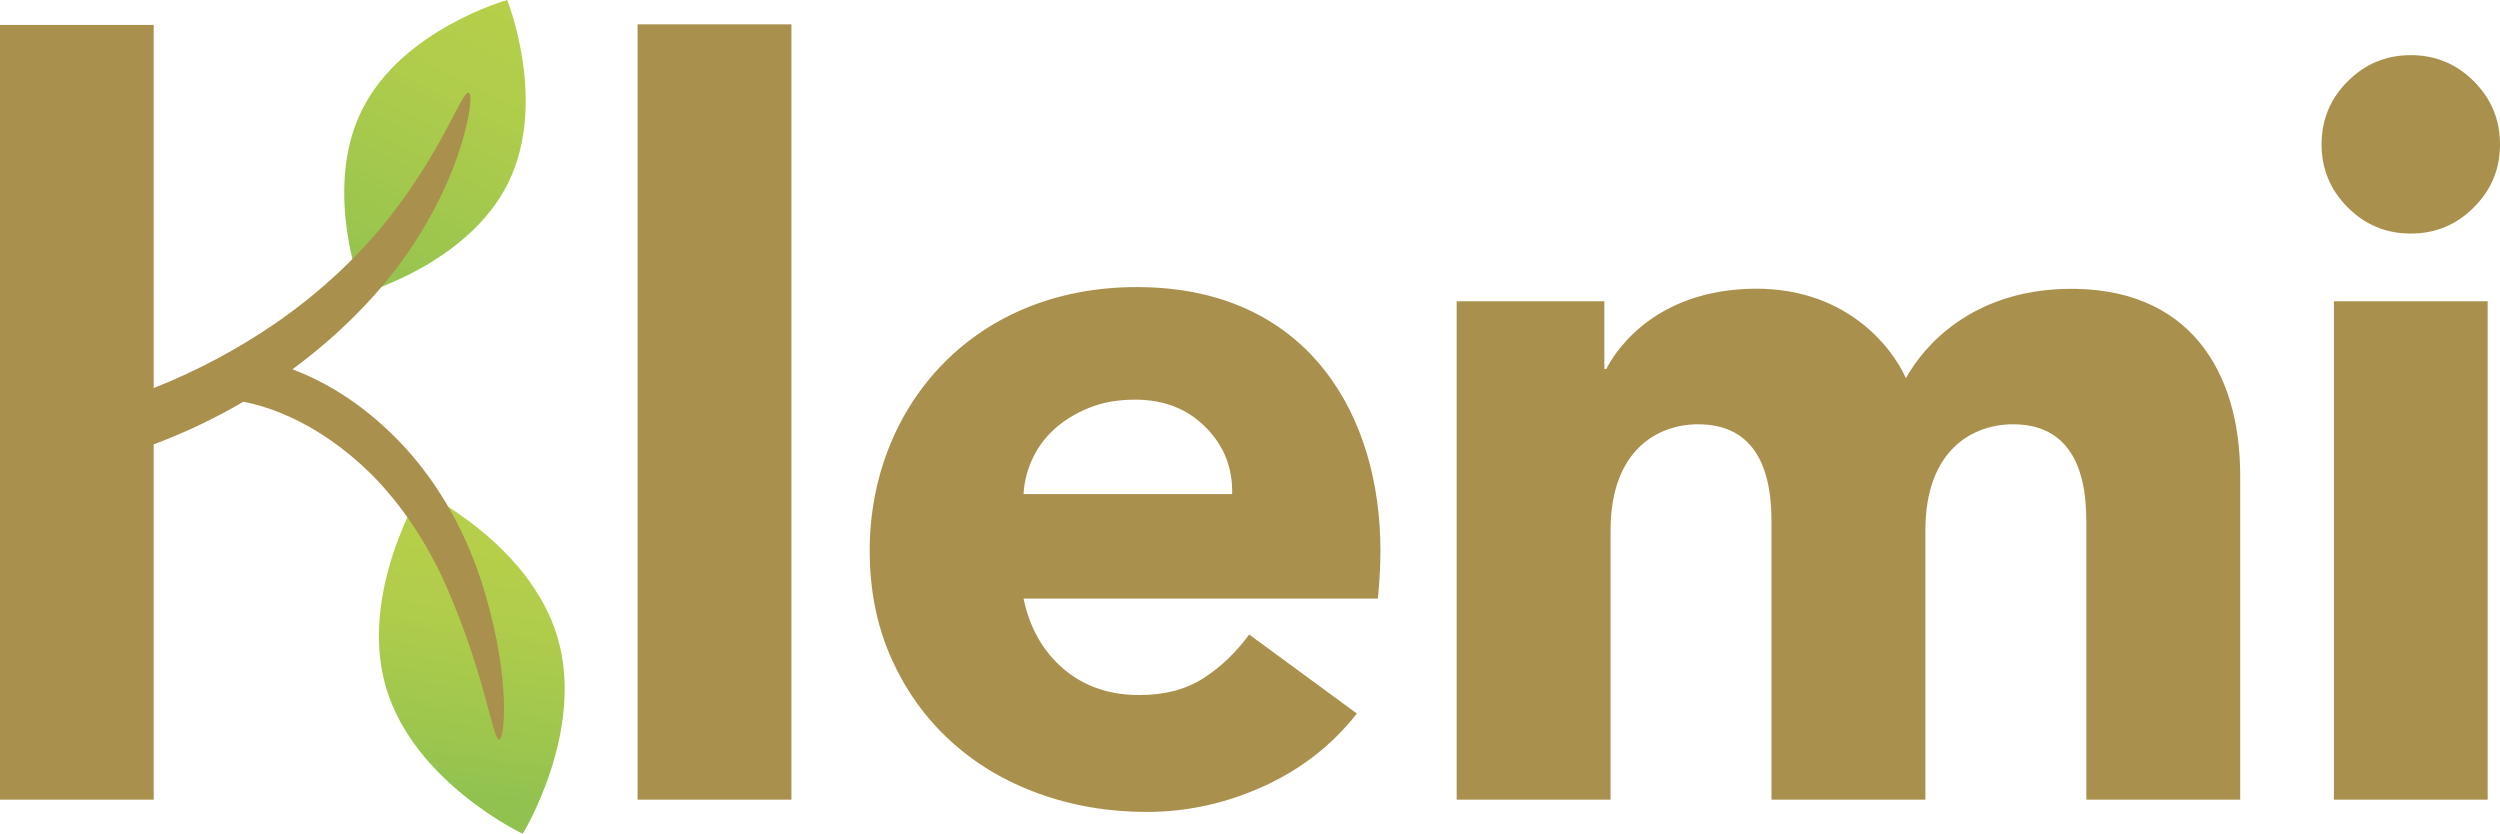
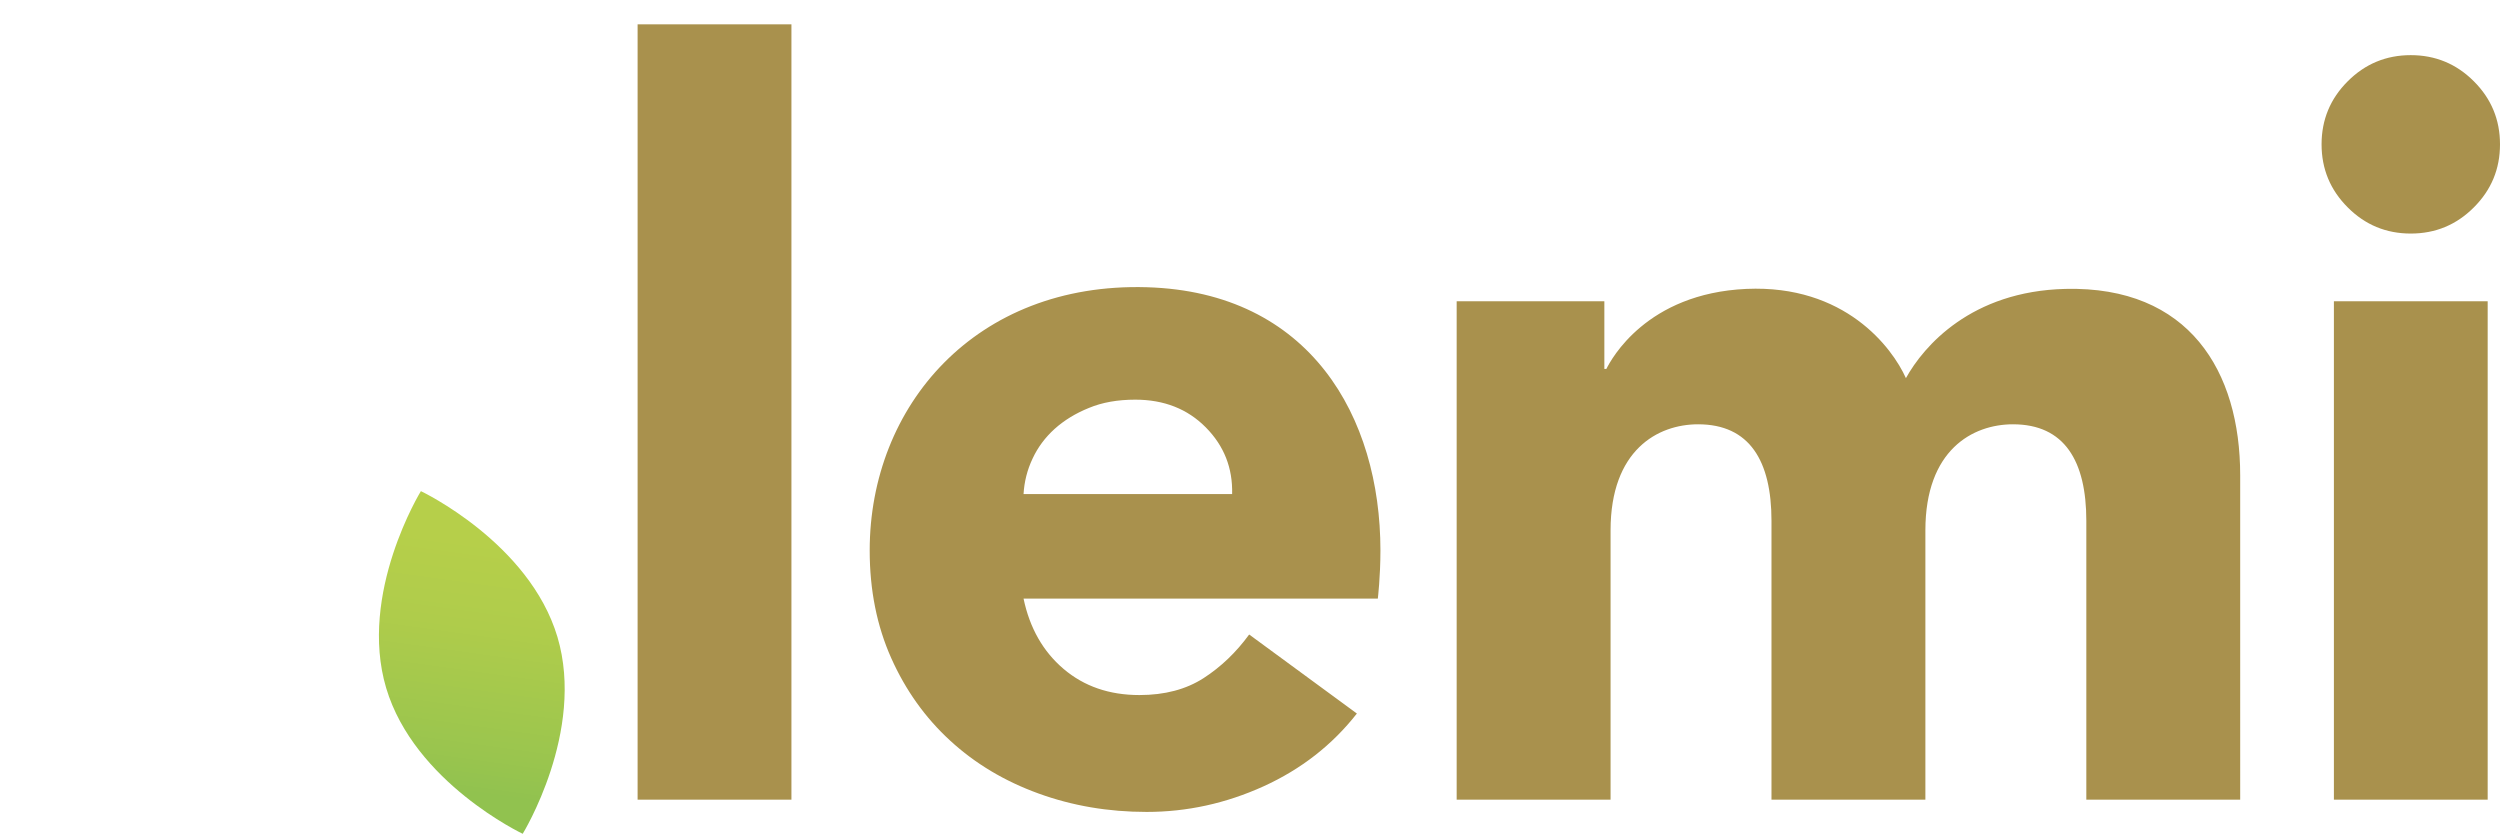
<svg xmlns="http://www.w3.org/2000/svg" version="1.1" id="Layer_1" x="0px" y="0px" width="257.043px" height="85.728px" viewBox="0 0 257.043 85.728" enable-background="new 0 0 257.043 85.728" xml:space="preserve">
  <g>
    <g>
      <path fill="#A9914D" d="M65.557,2.502h15.816v79.716H65.557V2.502z M247.868,24.014c2.531,0,4.695-0.895,6.486-2.691    c1.797-1.793,2.689-3.951,2.689-6.482c0-2.527-0.893-4.691-2.689-6.482c-1.791-1.794-3.955-2.689-6.486-2.689    c-2.527,0-4.693,0.896-6.482,2.689c-1.795,1.791-2.689,3.955-2.689,6.482c0,2.531,0.895,4.689,2.689,6.482    C243.174,23.119,245.34,24.014,247.868,24.014z M239.965,82.218h15.811V30.973h-15.811V82.218z M141.932,56.595    c0,2.734-0.268,4.953-0.268,4.953h-36.426c0.635,3.025,2.006,5.434,4.111,7.225c2.111,1.797,4.713,2.691,7.801,2.691    c2.607,0,4.797-0.582,6.598-1.74c1.789-1.156,3.354-2.654,4.688-4.486l11.074,8.125c-2.531,3.232-5.732,5.727-9.594,7.484    c-3.871,1.758-7.877,2.633-12.018,2.633c-3.941,0-7.654-0.633-11.129-1.898c-3.48-1.264-6.504-3.07-9.07-5.428    c-2.568-2.354-4.586-5.184-6.062-8.484c-1.479-3.309-2.217-6.996-2.217-11.074c0-14.838,10.871-27.578,28.479-27.064    C134.698,30.023,141.932,42.861,141.932,56.595z M126.684,50.796c0.068-2.672-0.828-4.957-2.707-6.853    c-1.877-1.898-4.293-2.851-7.254-2.851c-1.812,0-3.402,0.282-4.766,0.852c-1.377,0.556-2.547,1.278-3.523,2.153    c-0.973,0.881-1.734,1.902-2.271,3.061c-0.549,1.156-0.852,2.375-0.924,3.639H126.684z M212.354,29.704    c-9.678,0.235-14.564,5.873-16.393,9.175c-1.414-3.16-6.287-9.625-16.406-9.175c-10.281,0.466-13.898,7.243-14.393,8.228h-0.207    v-6.959H149.77v51.246h15.824V54.533c0-8.266,4.852-10.908,9-10.908c5.295,0,7.545,3.763,7.545,9.919v28.674h15.824V54.533    c0-8.266,4.854-10.908,9.008-10.908c5.289,0,7.539,3.763,7.539,9.919v28.674h15.82V48.865    C230.331,38.168,225.081,29.402,212.354,29.704z" />
    </g>
    <g>
      <g>
        <g>
          <linearGradient id="SVGID_1_" gradientUnits="userSpaceOnUse" x1="46.676" y1="81.28" x2="50.22" y2="55.829">
            <stop offset="0" style="stop-color:#91C24F" />
            <stop offset="0.16" style="stop-color:#9AC54E" />
            <stop offset="0.663" style="stop-color:#AFCC4B" />
            <stop offset="1" style="stop-color:#B6CF4A" />
          </linearGradient>
          <path fill-rule="evenodd" clip-rule="evenodd" fill="url(#SVGID_1_)" d="M57.318,65.501c2.884,9.729-3.575,20.227-3.575,20.227      S42.6,80.458,39.704,70.736c-2.888-9.732,3.571-20.238,3.571-20.238S54.419,55.773,57.318,65.501z" />
          <linearGradient id="SVGID_2_" gradientUnits="userSpaceOnUse" x1="36.943" y1="30.314" x2="52.408" y2="0.028">
            <stop offset="0" style="stop-color:#91C24F" />
            <stop offset="0.16" style="stop-color:#9AC54E" />
            <stop offset="0.663" style="stop-color:#AFCC4B" />
            <stop offset="1" style="stop-color:#B6CF4A" />
          </linearGradient>
-           <path fill-rule="evenodd" clip-rule="evenodd" fill="url(#SVGID_2_)" d="M52.148,0c0,0-10.864,3.034-14.958,11.361      c-4.103,8.327,0.1,18.797,0.1,18.797s10.867-3.036,14.969-11.37C56.356,10.468,52.148,0,52.148,0z" />
        </g>
      </g>
-       <path fill="#A9914D" d="M49.838,60.88c-1.33-4.484-3.67-9.727-7.803-14.432c-3.104-3.498-7.144-6.66-11.965-8.48    c5.72-4.212,10.097-9.043,12.887-13.551c2.654-4.195,4.068-7.969,4.775-10.609c0.711-2.65,0.766-4.182,0.475-4.264    c-0.727-0.26-2.473,5.537-8.197,12.842c-2.865,3.625-6.809,7.512-11.836,10.954c-3.596,2.456-7.836,4.771-12.371,6.556V2.562H0    v79.657h15.803V45.689c3.311-1.242,6.397-2.724,9.229-4.388c5.22,1.047,9.983,4.207,13.529,7.849    c3.807,3.955,6.303,8.523,7.941,12.576c3.502,8.441,4.182,14.344,4.83,14.318C51.821,76.101,52.608,70.22,49.838,60.88z" />
    </g>
  </g>
  <g id="Logo">
    <g id="leaf_3">
	</g>
  </g>
</svg>